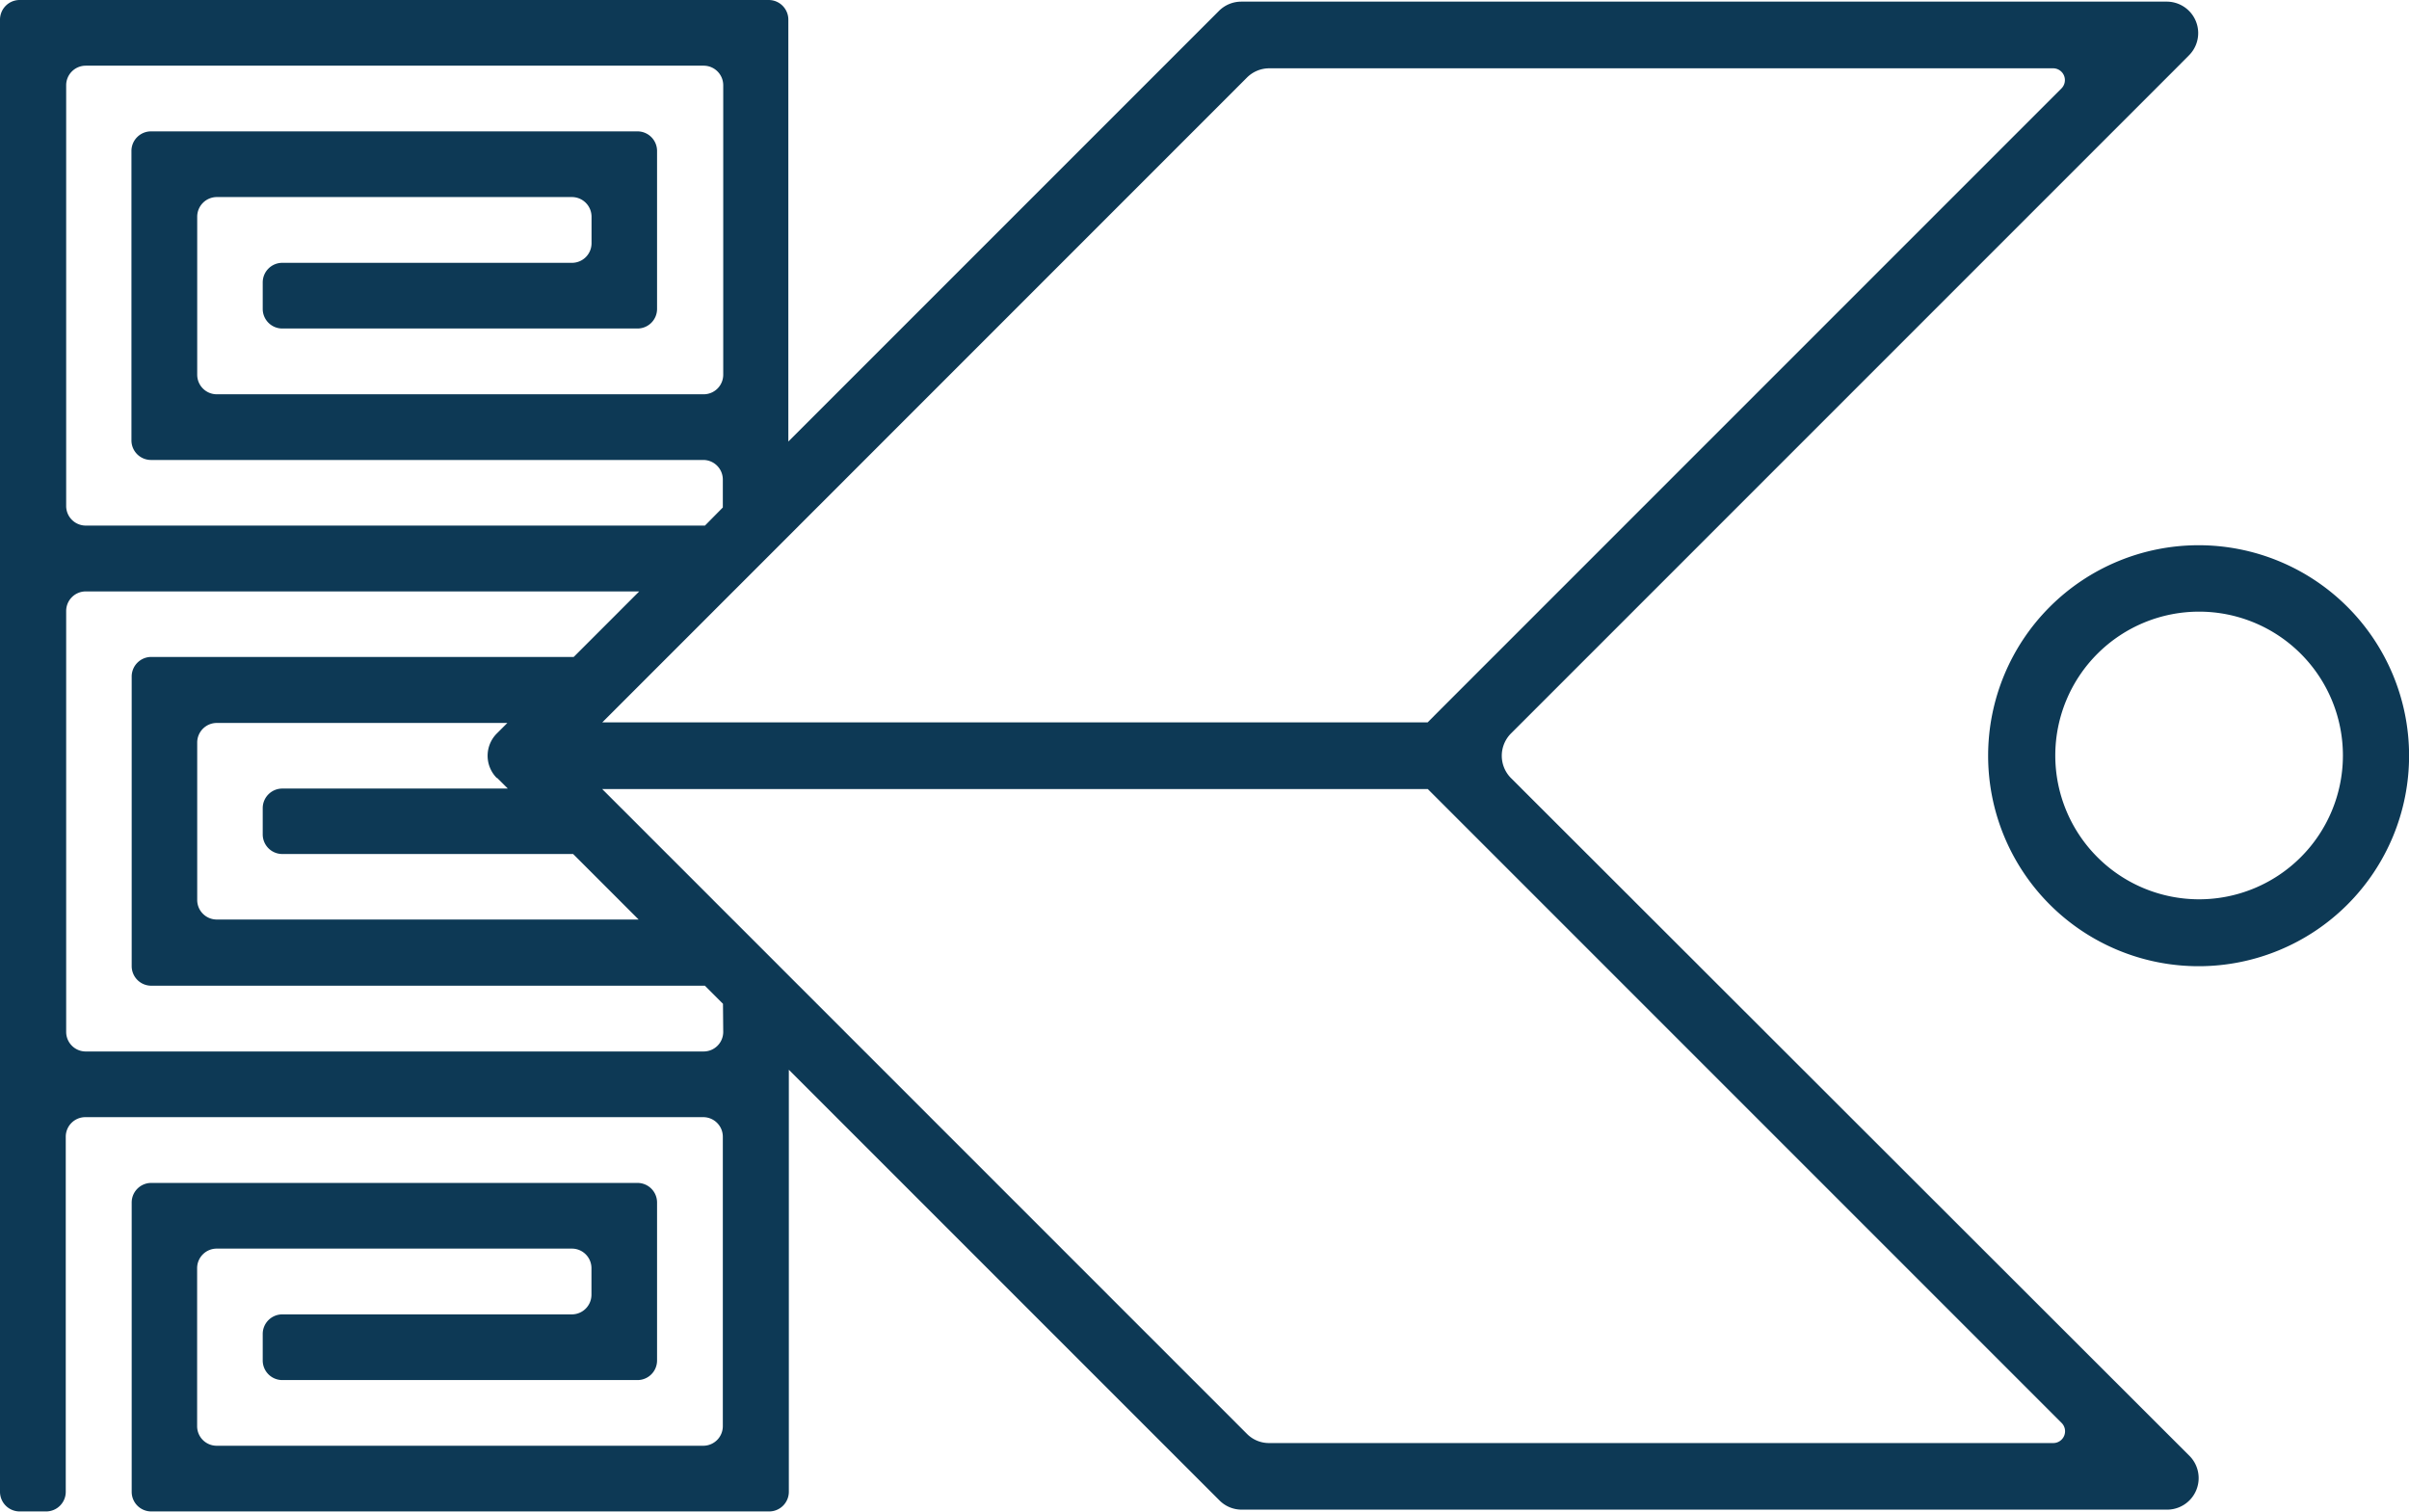
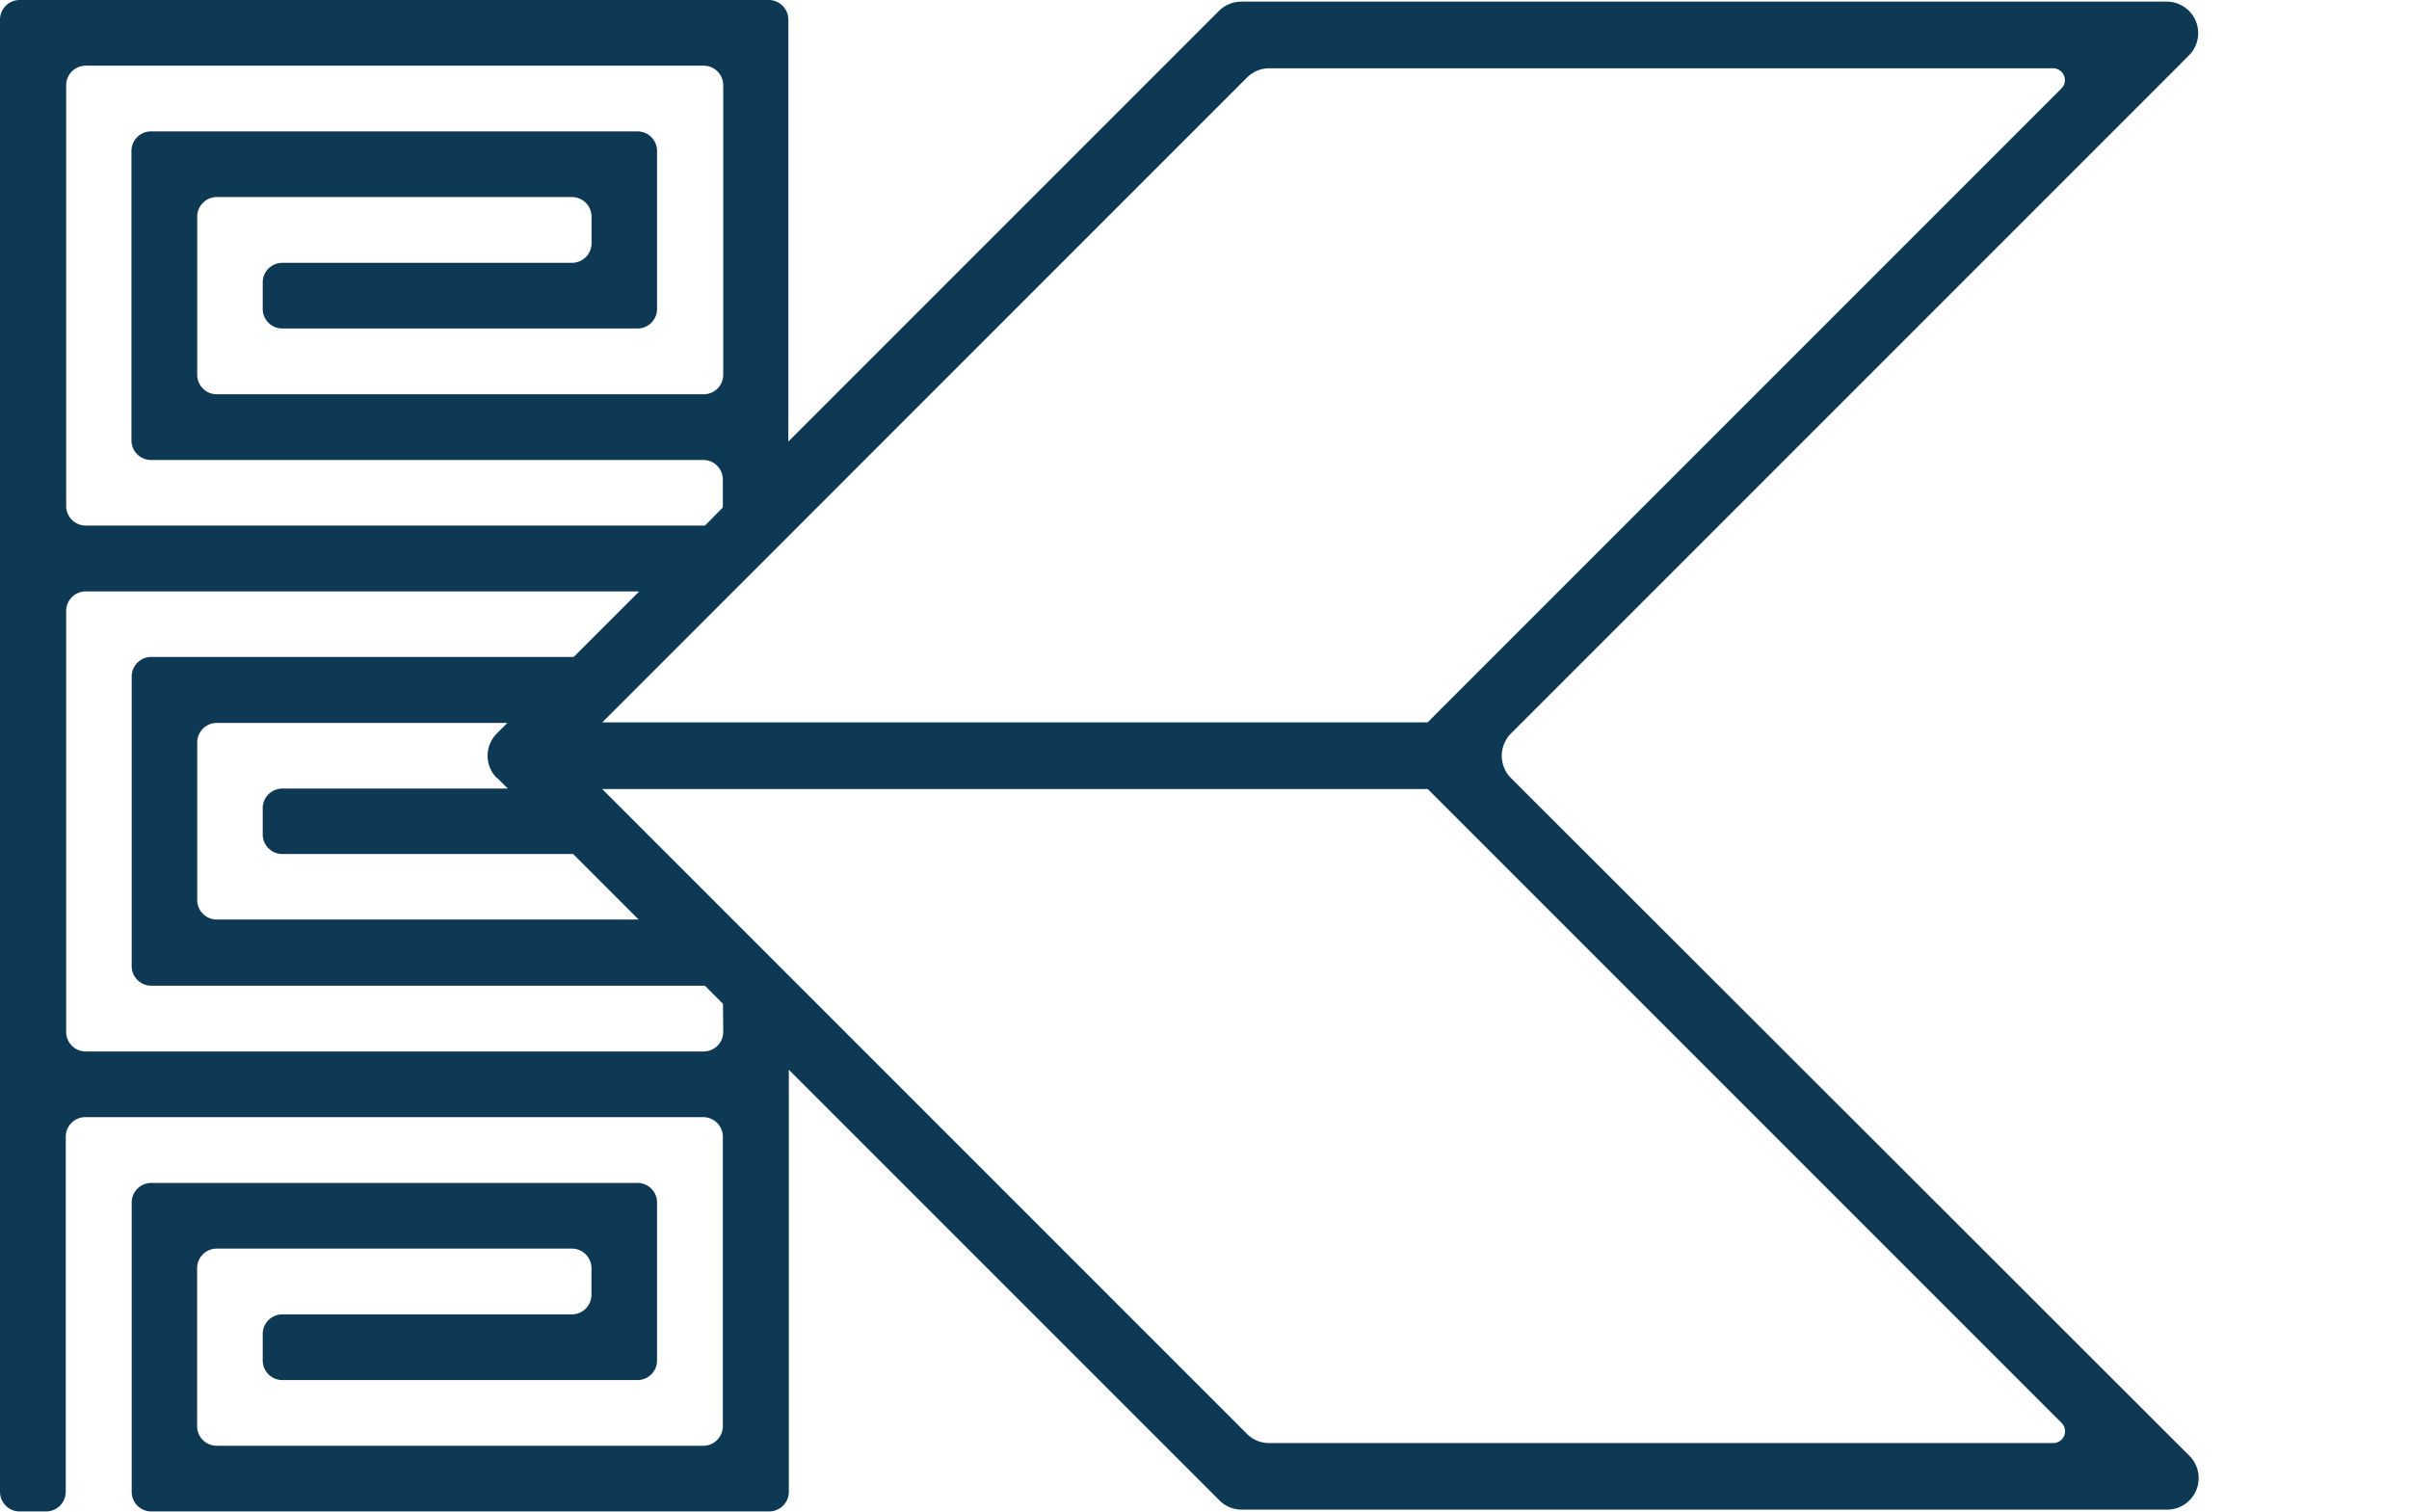
<svg xmlns="http://www.w3.org/2000/svg" id="Layer_1" data-name="Layer 1" width="294.15" height="184.55" viewBox="0 0 294.15 184.55">
  <title>Kalani</title>
-   <path d="M321.38,174.3a25.7,25.7,0,1,0,25.7,25.7A25.7,25.7,0,0,0,321.38,174.3Zm0,43.23A17.56,17.56,0,1,1,339,200,17.56,17.56,0,0,1,321.41,217.53Z" transform="translate(-52.92 -107.73)" fill="#0D3955" />
  <path d="M237.42,202.73a3.86,3.86,0,0,1,0-5.45l81.21-81.21,1.57-1.58a3.84,3.84,0,0,0-2.72-6.56h-113a3.85,3.85,0,0,0-2.72,1.13l-7,7-45.58,45.58V110.12a2.4,2.4,0,0,0-2.4-2.39H55.32a2.4,2.4,0,0,0-2.4,2.39V289.88a2.4,2.4,0,0,0,2.4,2.39h3.23a2.4,2.4,0,0,0,2.4-2.39V246.52a2.39,2.39,0,0,1,2.39-2.39h75.45a2.39,2.39,0,0,1,2.39,2.39v35.33a2.39,2.39,0,0,1-2.39,2.4H79.38a2.39,2.39,0,0,1-2.39-2.4V262.57a2.39,2.39,0,0,1,2.39-2.39h43.37a2.39,2.39,0,0,1,2.39,2.39v3.24a2.4,2.4,0,0,1-2.39,2.4H87.4A2.39,2.39,0,0,0,85,270.6v3.23a2.39,2.39,0,0,0,2.39,2.4h43.37a2.39,2.39,0,0,0,2.39-2.4V254.55a2.39,2.39,0,0,0-2.39-2.39H71.36A2.39,2.39,0,0,0,69,254.55v35.33a2.39,2.39,0,0,0,2.39,2.39h75.45a2.4,2.4,0,0,0,2.4-2.39V238.34l45.58,45.58,7,7a3.81,3.81,0,0,0,2.72,1.13h113a3.85,3.85,0,0,0,2.72-6.57ZM205.18,117.2a3.85,3.85,0,0,1,2.72-1.13h95.73a1.44,1.44,0,0,1,1,2.46l-75.71,75.71-1.68,1.69H126.46ZM61,118.14a2.39,2.39,0,0,1,2.39-2.39h75.45a2.39,2.39,0,0,1,2.39,2.39v35.34a2.39,2.39,0,0,1-2.39,2.39H79.38A2.39,2.39,0,0,1,77,153.48V134.19a2.4,2.4,0,0,1,2.39-2.4h43.37a2.4,2.4,0,0,1,2.39,2.4v3.24a2.39,2.39,0,0,1-2.39,2.39H87.4A2.39,2.39,0,0,0,85,142.21v3.24a2.39,2.39,0,0,0,2.39,2.39h43.37a2.39,2.39,0,0,0,2.39-2.39V126.17a2.39,2.39,0,0,0-2.39-2.4H71.36a2.39,2.39,0,0,0-2.39,2.4V161.5a2.39,2.39,0,0,0,2.39,2.39h67.43a2.39,2.39,0,0,1,2.39,2.39v3.25c0,.05,0,.1,0,.16L139,171.9l-.16,0H63.34A2.39,2.39,0,0,1,61,169.53Zm80.23,115.58a2.39,2.39,0,0,1-2.39,2.39H63.34A2.39,2.39,0,0,1,61,233.72V182.33a2.39,2.39,0,0,1,2.39-2.39h67.58l-8,8H71.36A2.39,2.39,0,0,0,69,190.36v35.33a2.39,2.39,0,0,0,2.39,2.39h67.43l.17,0,2.21,2.21c0,.05,0,.11,0,.16Zm-27.6-31,1.3,1.29H87.4A2.39,2.39,0,0,0,85,206.4v3.24A2.39,2.39,0,0,0,87.4,212h35.5l8,8H79.38A2.39,2.39,0,0,1,77,217.67V198.38A2.39,2.39,0,0,1,79.38,196h35.49l-1.29,1.29A3.85,3.85,0,0,0,113.58,202.72Zm190.05,81.2H207.89a3.78,3.78,0,0,1-2.71-1.12l-78.73-78.73H227.26l77.39,77.39A1.44,1.44,0,0,1,303.63,283.92Z" transform="translate(-52.92 -107.73)" fill="#0D3955" />
</svg>